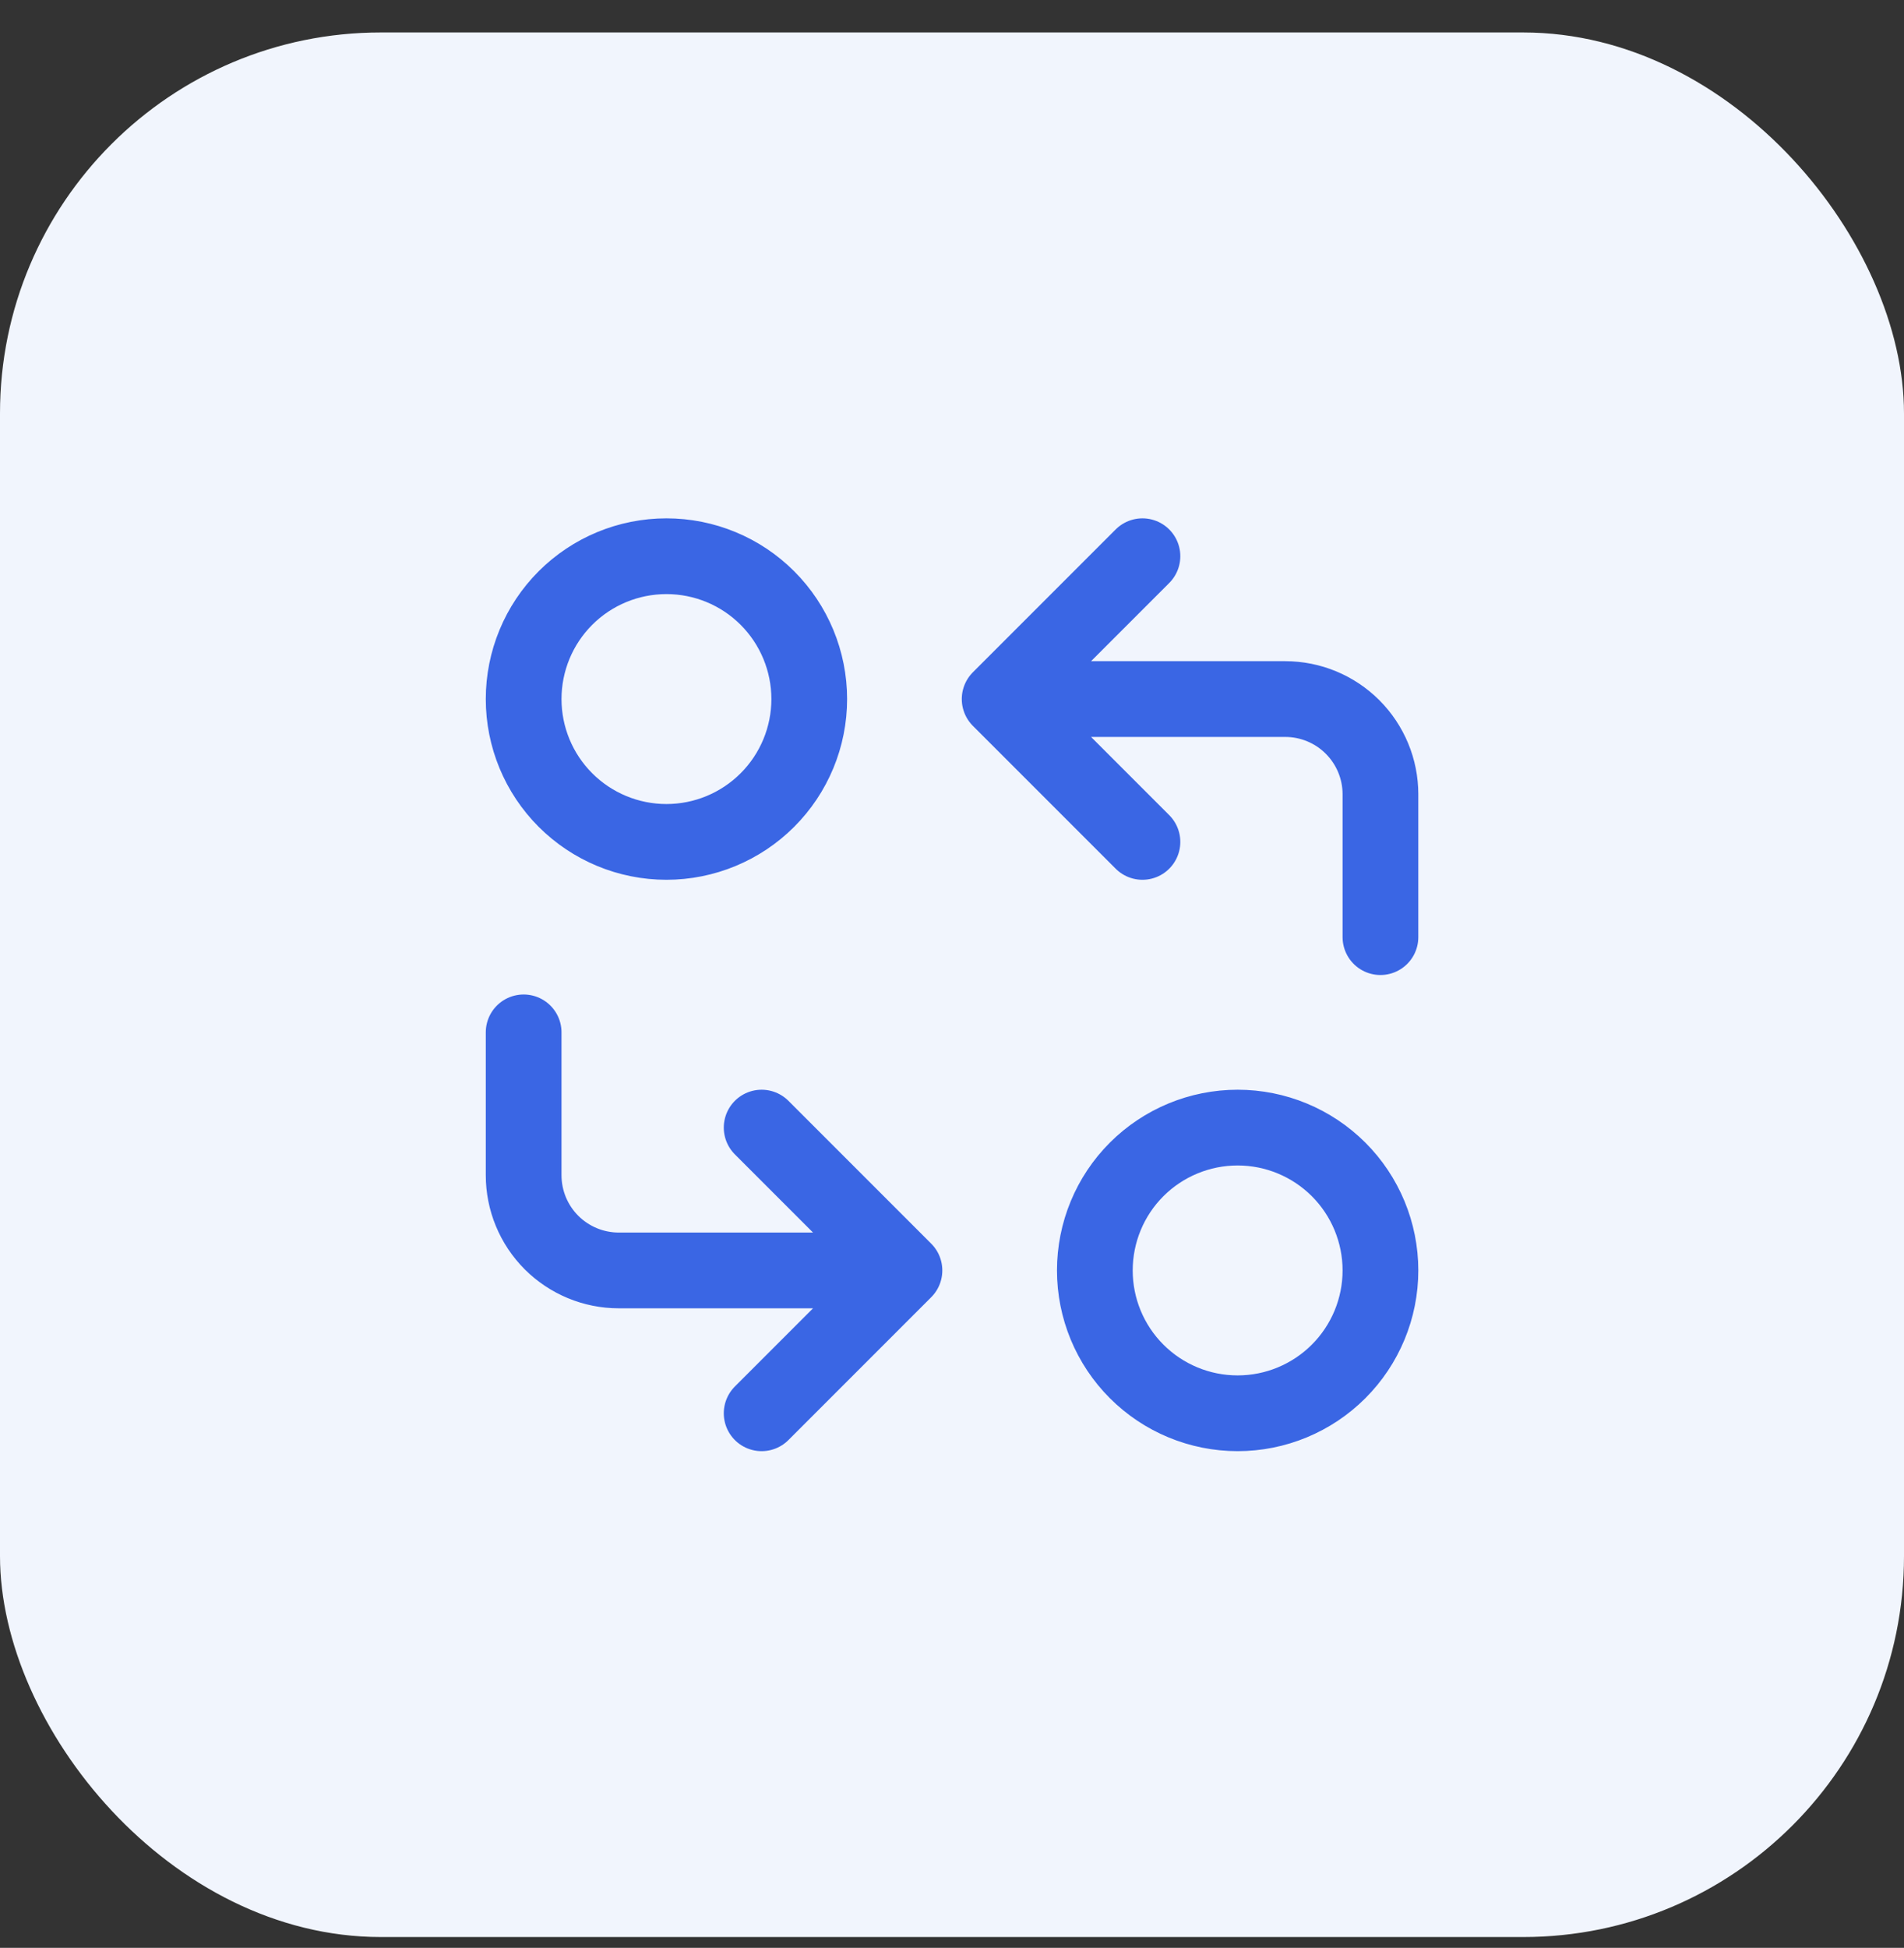
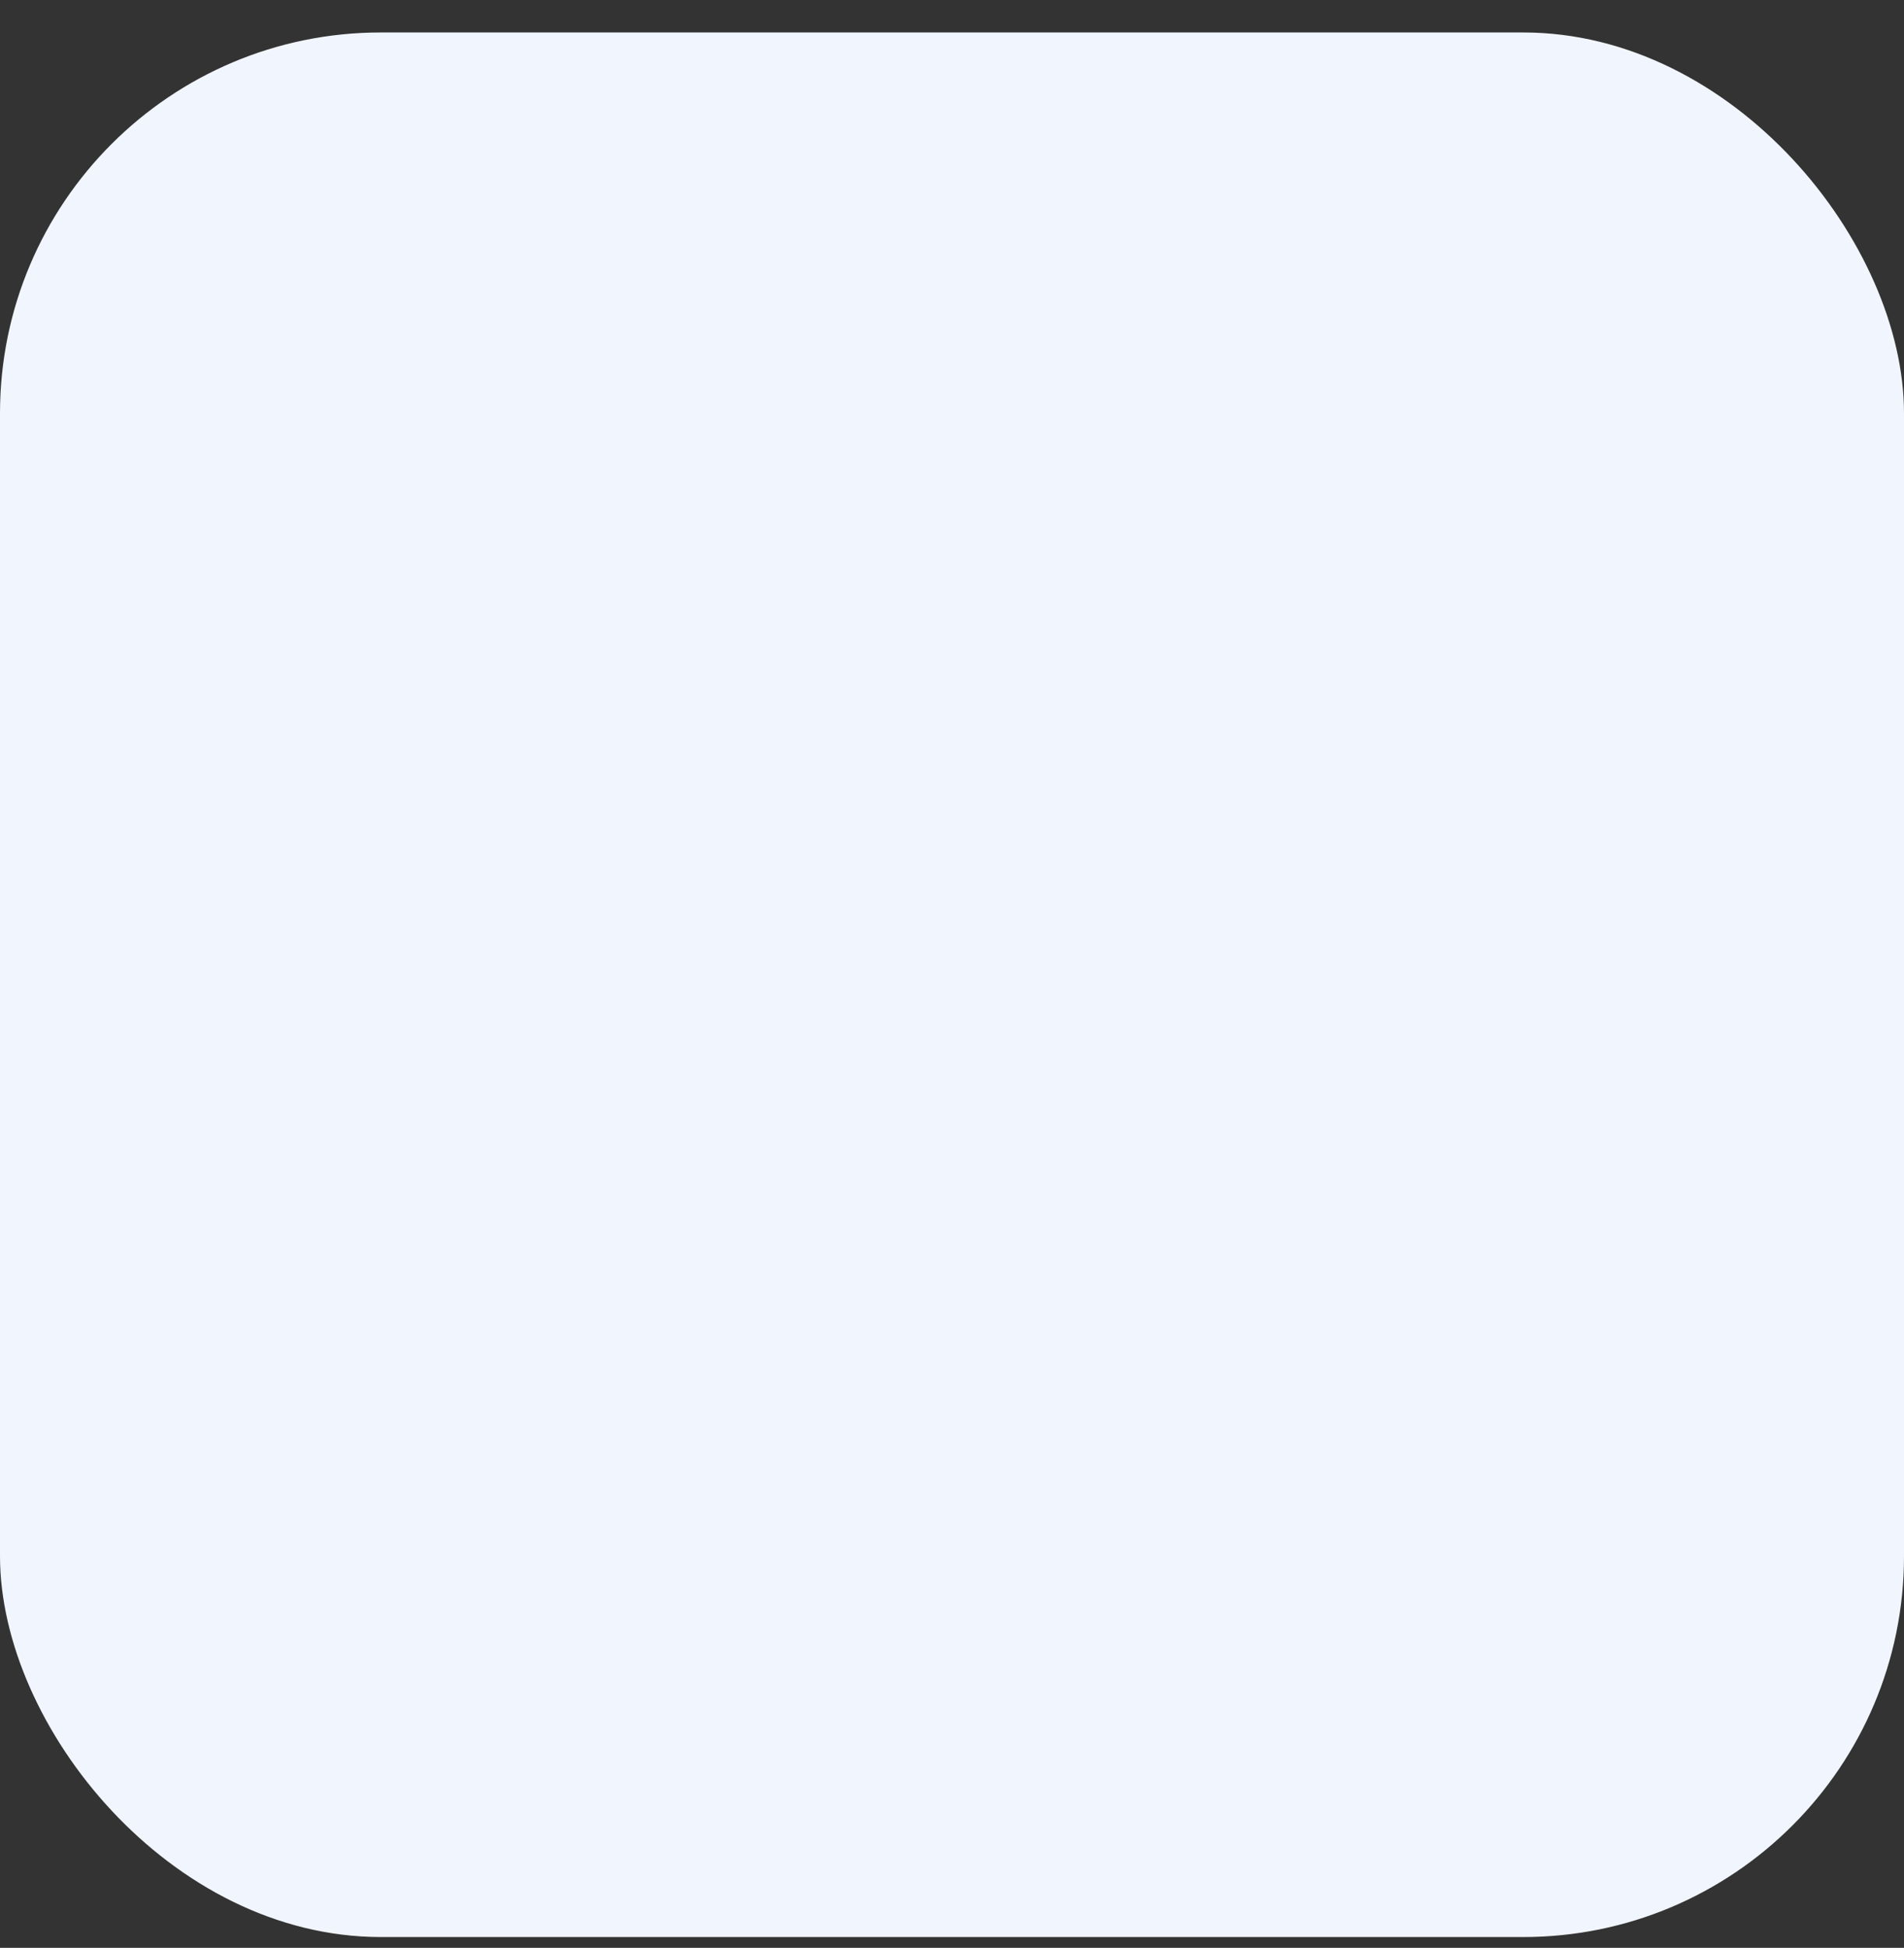
<svg xmlns="http://www.w3.org/2000/svg" width="44" height="45" viewBox="0 0 44 45" fill="none">
  <rect x="0" y="0" width="44" height="45" fill="#333333" stroke="none" />
  <rect y="0.75" width="44" height="44" rx="8.8" fill="#F1F5FD" />
-   <path d="M31.901 21.65V18.35C31.901 17.766 31.669 17.207 31.256 16.794C30.844 16.382 30.284 16.15 29.701 16.15H23.101M23.101 16.15L26.401 19.45M23.101 16.15L26.401 12.85M12.101 23.85V27.15C12.101 27.733 12.332 28.293 12.745 28.706C13.158 29.118 13.717 29.35 14.301 29.35H20.901M20.901 29.35L17.601 26.05M20.901 29.35L17.601 32.65M12.101 16.15C12.101 17.025 12.448 17.864 13.067 18.483C13.686 19.102 14.525 19.45 15.401 19.45C16.276 19.45 17.115 19.102 17.734 18.483C18.353 17.864 18.701 17.025 18.701 16.15C18.701 15.275 18.353 14.435 17.734 13.816C17.115 13.197 16.276 12.85 15.401 12.85C14.525 12.85 13.686 13.197 13.067 13.816C12.448 14.435 12.101 15.275 12.101 16.15ZM25.301 29.35C25.301 30.225 25.648 31.064 26.267 31.683C26.886 32.302 27.725 32.65 28.601 32.65C29.476 32.65 30.315 32.302 30.934 31.683C31.553 31.064 31.901 30.225 31.901 29.35C31.901 28.475 31.553 27.635 30.934 27.016C30.315 26.398 29.476 26.05 28.601 26.05C27.725 26.05 26.886 26.398 26.267 27.016C25.648 27.635 25.301 28.475 25.301 29.35Z" stroke="#3A66E4" stroke-width="1.75" stroke-linecap="round" stroke-linejoin="round" />
</svg>